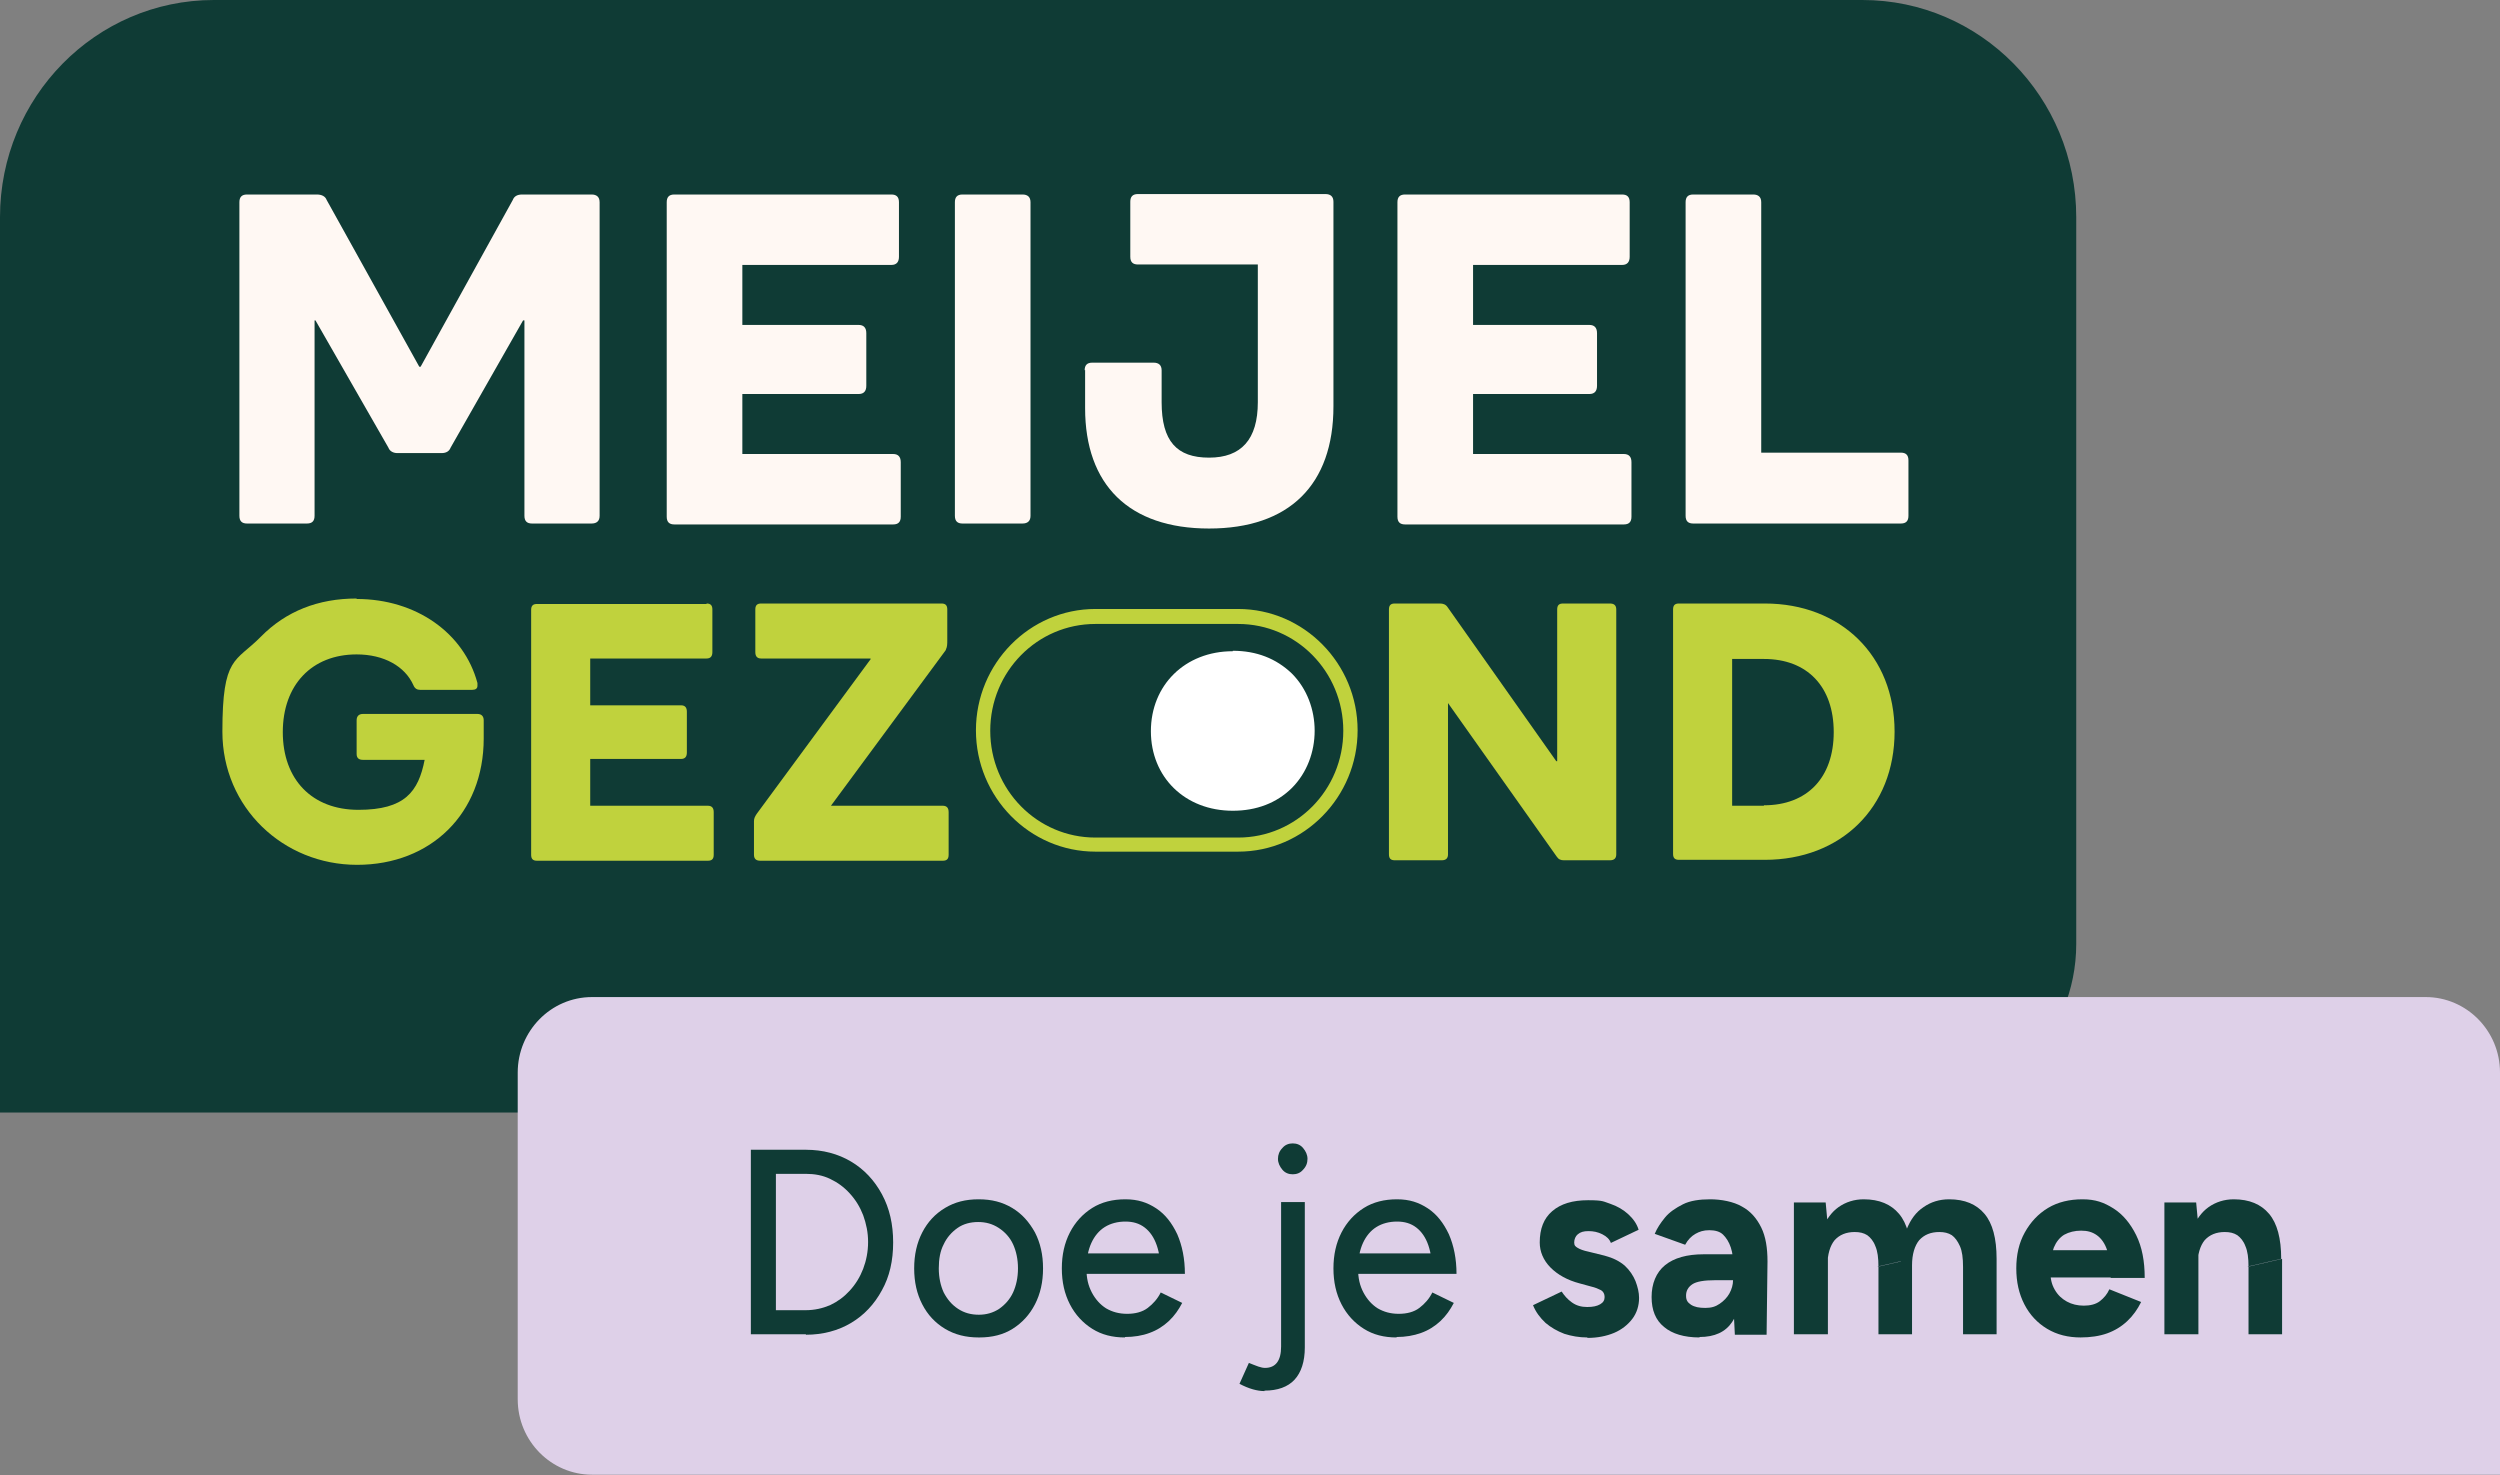
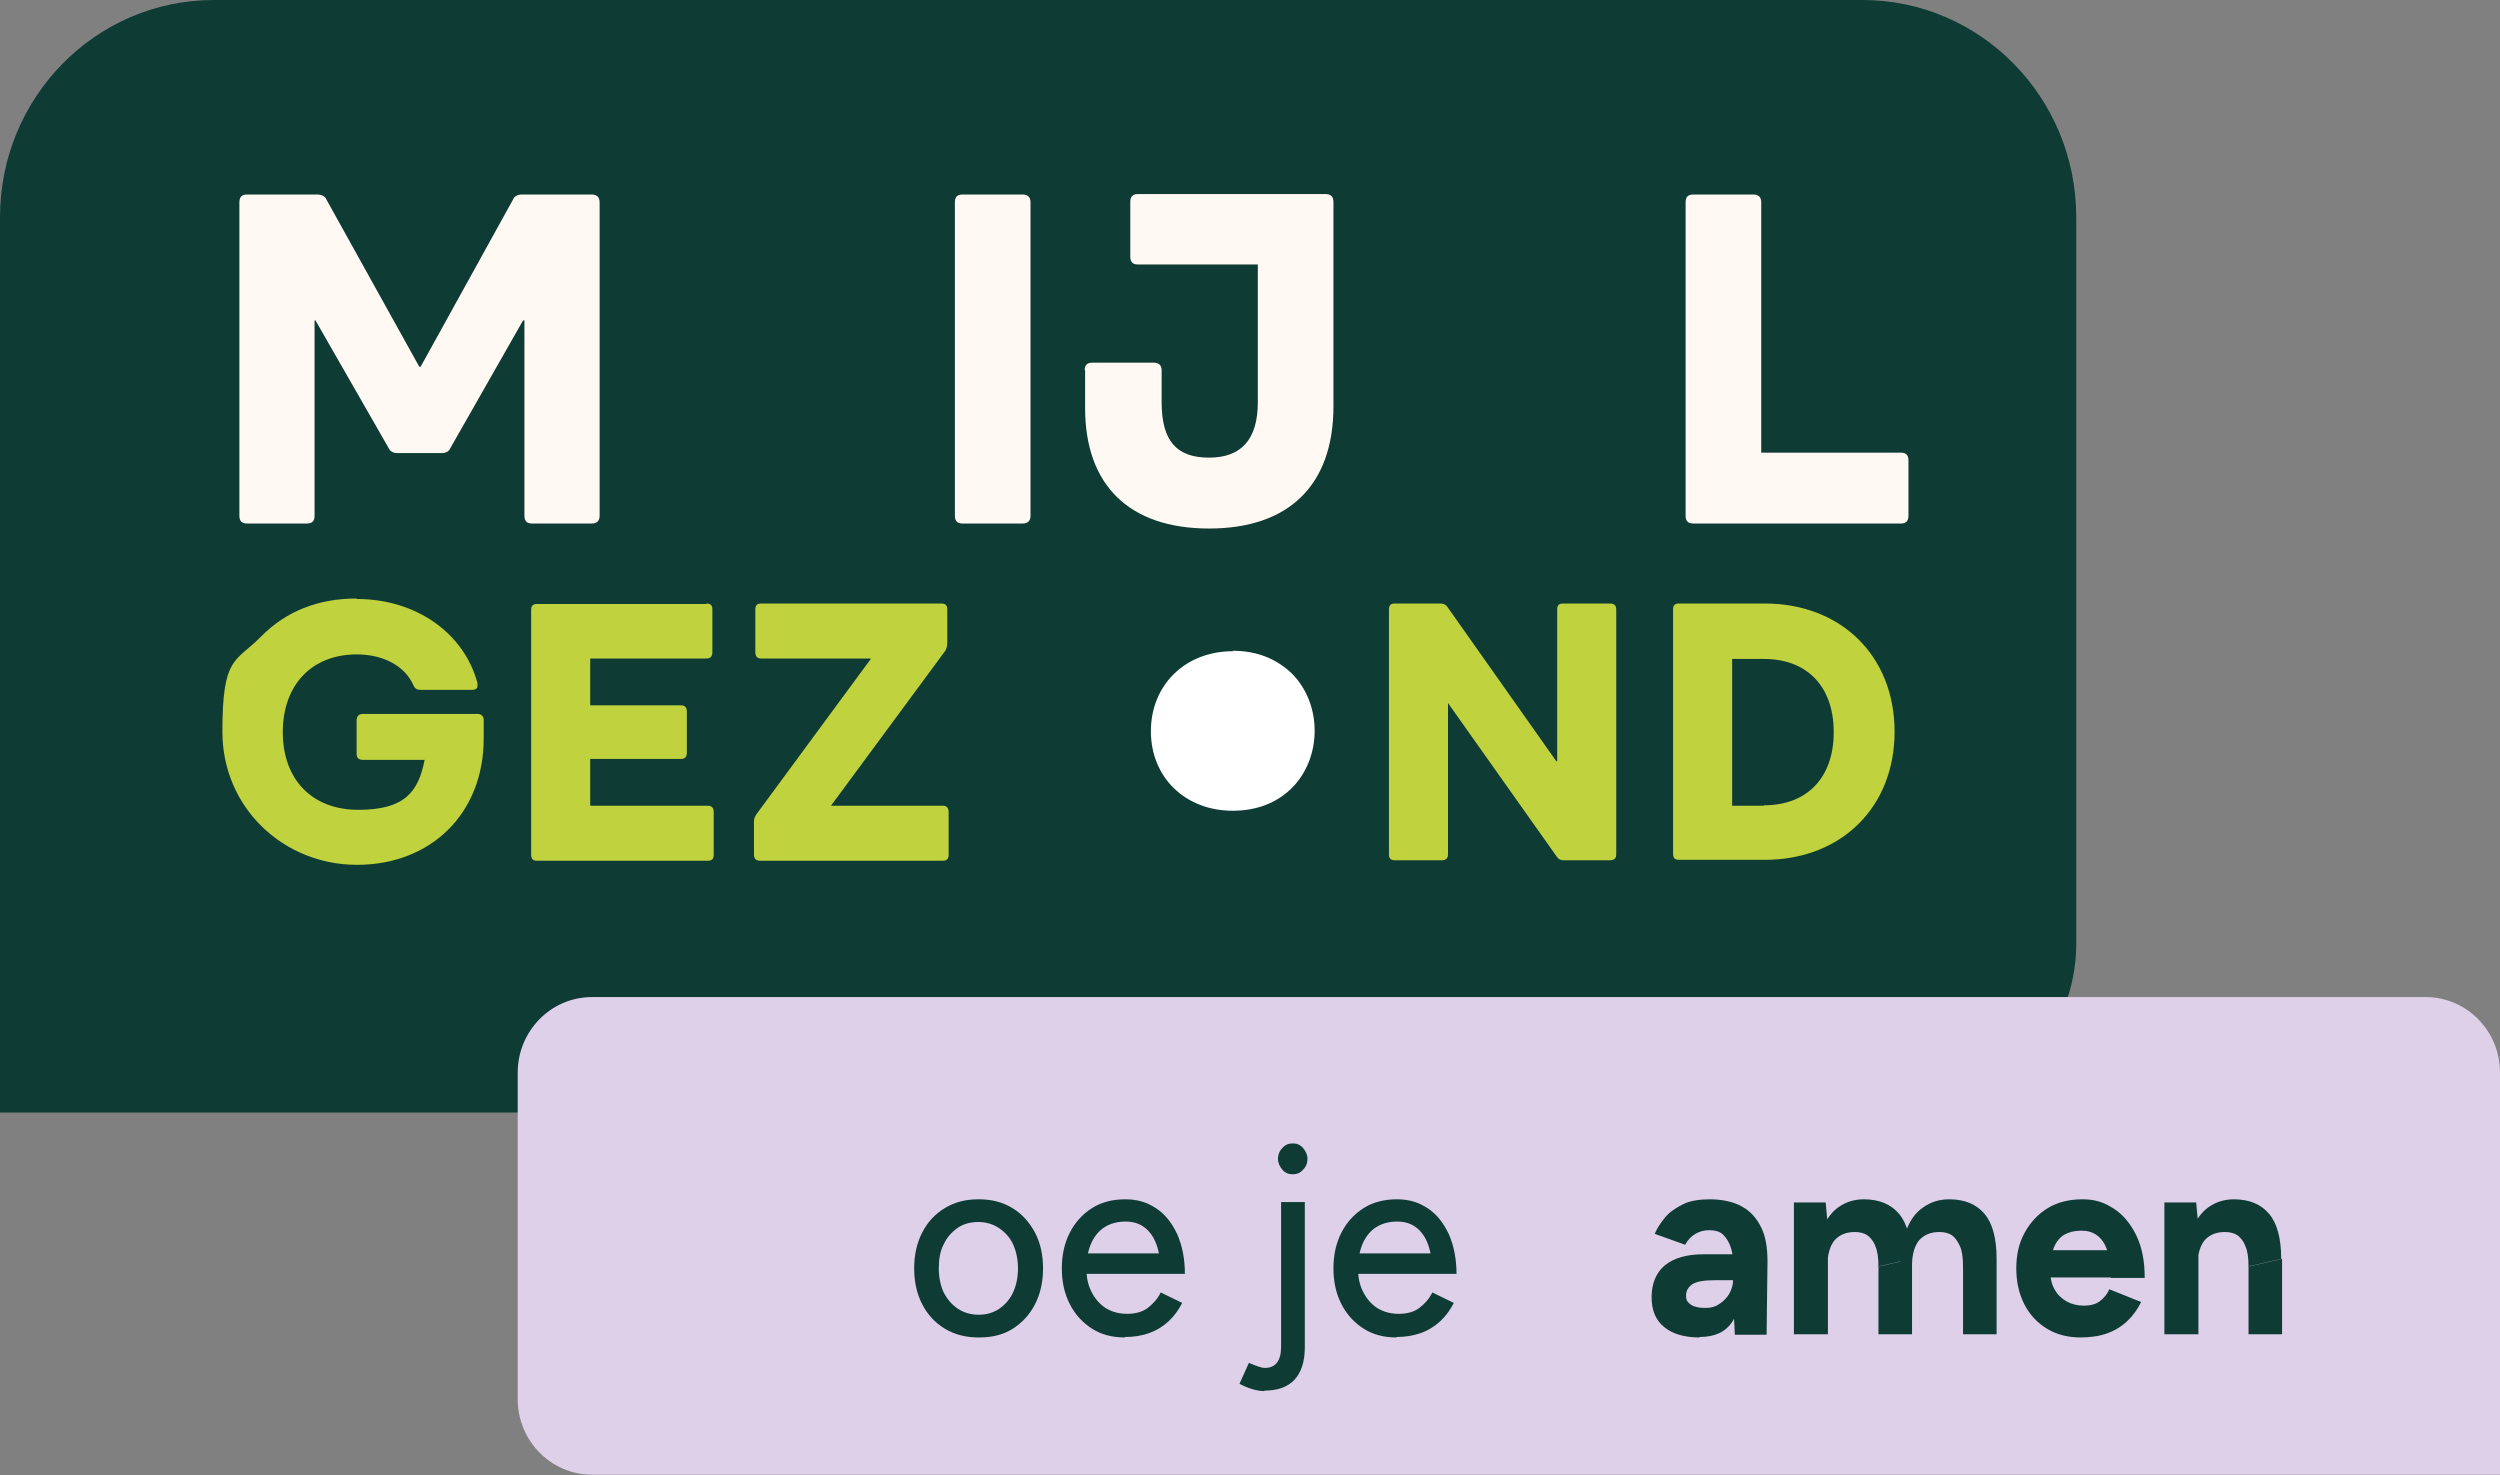
<svg xmlns="http://www.w3.org/2000/svg" width="161" height="95" viewBox="0 0 161 95" fill="none">
  <rect x="0" y="0" width="161" height="95" fill="#808080" stroke="none" />
  <g clip-path="url(#clip0_1_141)">
    <path d="M13.774 0H119.936C127.544 0 133.71 6.263 133.71 13.989V60.787C133.71 66.787 128.927 71.645 123.019 71.645H0V13.989C0 6.263 6.167 0 13.774 0Z" fill="#0F3B35" />
    <path d="M161 94.971L38.125 94.971C35.502 94.971 33.341 92.805 33.341 90.112V69.07C33.341 66.406 35.474 64.211 38.125 64.211L156.216 64.211C158.839 64.211 161 66.377 161 69.07V94.942V94.971Z" fill="#DED0E8" />
-     <path d="M48.355 85.927V74.045H49.968V85.927H48.355ZM49.536 75.596V74.045H51.928V75.596H49.536ZM49.536 85.927V84.376H51.928V85.927H49.536ZM51.899 85.927V84.376C52.447 84.376 52.965 84.259 53.455 84.054C53.945 83.82 54.349 83.527 54.723 83.118C55.098 82.708 55.386 82.24 55.588 81.713C55.789 81.186 55.905 80.601 55.905 79.986C55.905 79.371 55.789 78.816 55.588 78.259C55.386 77.733 55.098 77.264 54.723 76.855C54.349 76.445 53.945 76.152 53.455 75.918C52.965 75.684 52.447 75.596 51.899 75.596V74.045C52.994 74.045 53.974 74.308 54.81 74.806C55.645 75.303 56.308 76.006 56.798 76.913C57.288 77.82 57.519 78.845 57.519 80.015C57.519 81.186 57.288 82.21 56.798 83.088C56.308 83.996 55.645 84.698 54.81 85.196C53.974 85.693 52.994 85.957 51.899 85.957V85.927Z" fill="#0F3B35" />
    <path d="M63.023 86.132C62.216 86.132 61.495 85.957 60.861 85.576C60.227 85.196 59.737 84.669 59.392 83.996C59.046 83.323 58.873 82.562 58.873 81.684C58.873 80.806 59.046 80.045 59.392 79.371C59.737 78.698 60.227 78.172 60.861 77.791C61.495 77.411 62.187 77.235 63.023 77.235C63.858 77.235 64.55 77.411 65.184 77.791C65.818 78.172 66.279 78.698 66.653 79.371C66.999 80.045 67.172 80.806 67.172 81.684C67.172 82.562 66.999 83.323 66.653 83.996C66.308 84.669 65.818 85.196 65.213 85.576C64.608 85.957 63.887 86.132 63.08 86.132H63.023ZM63.023 84.669C63.512 84.669 63.945 84.552 64.348 84.288C64.723 84.025 65.04 83.674 65.242 83.235C65.443 82.796 65.558 82.269 65.558 81.684C65.558 81.098 65.443 80.572 65.242 80.132C65.04 79.694 64.723 79.342 64.319 79.079C63.916 78.816 63.484 78.698 62.994 78.698C62.504 78.698 62.043 78.816 61.668 79.079C61.294 79.342 60.977 79.694 60.775 80.132C60.544 80.572 60.458 81.098 60.458 81.684C60.458 82.269 60.573 82.796 60.775 83.235C61.005 83.674 61.294 84.025 61.697 84.288C62.1 84.552 62.533 84.669 63.051 84.669H63.023Z" fill="#0F3B35" />
    <path d="M72.446 86.132C71.639 86.132 70.947 85.957 70.342 85.576C69.737 85.196 69.247 84.669 68.901 83.996C68.555 83.323 68.382 82.562 68.382 81.684C68.382 80.806 68.555 80.045 68.901 79.371C69.247 78.698 69.737 78.172 70.342 77.791C70.947 77.411 71.668 77.235 72.474 77.235C73.281 77.235 73.886 77.44 74.463 77.82C75.039 78.201 75.471 78.757 75.817 79.489C76.134 80.22 76.307 81.069 76.307 82.035H74.751C74.751 81.303 74.665 80.689 74.492 80.191C74.319 79.694 74.059 79.313 73.714 79.05C73.368 78.786 72.964 78.669 72.474 78.669C71.985 78.669 71.523 78.786 71.149 79.02C70.774 79.254 70.486 79.606 70.284 80.045C70.083 80.484 69.967 81.04 69.967 81.684C69.967 82.328 70.083 82.796 70.313 83.235C70.544 83.674 70.861 84.025 71.235 84.259C71.639 84.493 72.071 84.61 72.59 84.61C73.108 84.61 73.57 84.493 73.915 84.23C74.261 83.966 74.549 83.644 74.751 83.235L76.134 83.908C75.904 84.347 75.644 84.727 75.27 85.079C74.924 85.4 74.52 85.664 74.031 85.84C73.57 86.015 73.022 86.103 72.446 86.103V86.132ZM69.391 82.035V80.718H75.414V82.035H69.391Z" fill="#0F3B35" />
    <path d="M81.436 89.586C80.975 89.586 80.428 89.439 79.823 89.117L80.428 87.771C80.658 87.859 80.86 87.947 81.033 88.005C81.206 88.064 81.35 88.093 81.465 88.093C82.157 88.093 82.503 87.625 82.503 86.718V77.411H84.03V86.776C84.03 87.683 83.799 88.386 83.367 88.854C82.935 89.322 82.272 89.556 81.436 89.556V89.586ZM83.252 75.625C82.993 75.625 82.762 75.538 82.589 75.333C82.416 75.128 82.301 74.894 82.301 74.63C82.301 74.367 82.388 74.133 82.589 73.928C82.762 73.723 82.993 73.635 83.252 73.635C83.511 73.635 83.742 73.723 83.915 73.928C84.088 74.133 84.203 74.367 84.203 74.63C84.203 74.894 84.117 75.128 83.915 75.333C83.742 75.538 83.511 75.625 83.252 75.625Z" fill="#0F3B35" />
    <path d="M89.938 86.132C89.131 86.132 88.439 85.957 87.834 85.576C87.229 85.196 86.739 84.669 86.393 83.996C86.047 83.323 85.874 82.562 85.874 81.684C85.874 80.806 86.047 80.045 86.393 79.371C86.739 78.698 87.229 78.172 87.834 77.791C88.439 77.411 89.159 77.235 89.966 77.235C90.773 77.235 91.378 77.44 91.955 77.82C92.531 78.201 92.963 78.757 93.309 79.489C93.626 80.22 93.799 81.069 93.799 82.035H92.243C92.243 81.303 92.156 80.689 91.984 80.191C91.811 79.694 91.551 79.313 91.206 79.05C90.86 78.786 90.456 78.669 89.966 78.669C89.477 78.669 89.015 78.786 88.641 79.02C88.266 79.254 87.978 79.606 87.776 80.045C87.575 80.484 87.459 81.04 87.459 81.684C87.459 82.328 87.575 82.796 87.805 83.235C88.036 83.674 88.353 84.025 88.727 84.259C89.131 84.493 89.563 84.61 90.082 84.61C90.6 84.61 91.061 84.493 91.407 84.23C91.753 83.966 92.041 83.644 92.243 83.235L93.626 83.908C93.396 84.347 93.136 84.727 92.762 85.079C92.416 85.4 92.012 85.664 91.522 85.84C91.033 86.015 90.514 86.103 89.938 86.103V86.132ZM86.883 82.035V80.718H92.906V82.035H86.883Z" fill="#0F3B35" />
-     <path d="M102.214 86.132C101.695 86.132 101.205 86.044 100.744 85.898C100.283 85.722 99.879 85.488 99.534 85.196C99.188 84.874 98.9 84.493 98.727 84.054L100.571 83.176C100.744 83.44 100.946 83.674 101.234 83.879C101.522 84.084 101.839 84.171 102.214 84.171C102.588 84.171 102.848 84.113 103.049 83.996C103.251 83.879 103.337 83.732 103.337 83.527C103.337 83.323 103.251 83.176 103.107 83.088C102.934 83.001 102.732 82.913 102.473 82.854L101.724 82.649C100.946 82.445 100.312 82.093 99.85 81.625C99.389 81.157 99.159 80.601 99.159 80.015C99.159 79.137 99.418 78.464 99.966 77.996C100.513 77.528 101.263 77.294 102.271 77.294C103.28 77.294 103.251 77.381 103.712 77.528C104.144 77.674 104.548 77.908 104.865 78.201C105.182 78.493 105.412 78.816 105.527 79.196L103.741 80.045C103.654 79.811 103.481 79.635 103.193 79.489C102.905 79.342 102.617 79.284 102.3 79.284C101.983 79.284 101.781 79.342 101.608 79.489C101.464 79.606 101.378 79.811 101.378 80.015C101.378 80.22 101.464 80.279 101.608 80.367C101.752 80.454 101.983 80.542 102.271 80.601L103.337 80.864C103.885 81.01 104.288 81.215 104.634 81.508C104.951 81.801 105.182 82.152 105.326 82.503C105.47 82.883 105.556 83.235 105.556 83.586C105.556 84.084 105.412 84.552 105.124 84.932C104.836 85.313 104.432 85.635 103.943 85.84C103.453 86.044 102.876 86.161 102.242 86.161L102.214 86.132Z" fill="#0F3B35" />
    <path d="M109.447 86.132C108.467 86.132 107.689 85.898 107.17 85.459C106.623 85.02 106.363 84.376 106.363 83.527C106.363 82.679 106.651 81.947 107.228 81.479C107.804 81.01 108.64 80.776 109.706 80.776H111.781V82.445H110.455C109.735 82.445 109.245 82.532 108.985 82.708C108.726 82.883 108.582 83.118 108.582 83.44C108.582 83.762 108.697 83.879 108.899 84.025C109.13 84.171 109.418 84.23 109.821 84.23C110.225 84.23 110.484 84.142 110.743 83.966C111.003 83.791 111.233 83.557 111.377 83.293C111.521 83.03 111.608 82.737 111.608 82.445H112.184C112.184 83.586 111.982 84.493 111.55 85.137C111.118 85.781 110.426 86.103 109.447 86.103V86.132ZM111.723 85.927L111.637 84.201V81.625C111.637 81.127 111.579 80.689 111.464 80.337C111.348 79.986 111.176 79.723 110.974 79.518C110.772 79.313 110.455 79.225 110.081 79.225C109.706 79.225 109.447 79.313 109.187 79.459C108.928 79.606 108.697 79.84 108.524 80.162L106.565 79.459C106.709 79.108 106.939 78.757 107.228 78.406C107.516 78.055 107.919 77.791 108.38 77.557C108.841 77.323 109.447 77.235 110.138 77.235C110.83 77.235 111.637 77.381 112.184 77.703C112.732 77.996 113.135 78.464 113.423 79.05C113.711 79.635 113.827 80.367 113.827 81.245L113.769 85.957H111.723V85.927Z" fill="#0F3B35" />
    <path d="M115.527 85.927V77.44H117.573L117.717 78.991V85.927H115.556H115.527ZM120.973 81.596C120.973 81.01 120.916 80.572 120.772 80.249C120.656 79.928 120.455 79.694 120.253 79.547C120.022 79.401 119.763 79.342 119.446 79.342C118.898 79.342 118.466 79.518 118.149 79.869C117.861 80.22 117.688 80.776 117.688 81.479H116.968C116.968 80.572 117.083 79.811 117.342 79.167C117.602 78.552 117.947 78.055 118.409 77.733C118.87 77.411 119.417 77.235 120.022 77.235C121.031 77.235 121.78 77.557 122.299 78.172C122.818 78.786 123.077 79.752 123.077 81.069L120.916 81.567L120.973 81.596ZM120.973 85.927V81.567L123.135 81.069V85.927H120.973ZM126.42 81.596C126.42 81.01 126.362 80.572 126.218 80.249C126.074 79.928 125.901 79.694 125.699 79.547C125.469 79.401 125.209 79.342 124.892 79.342C124.345 79.342 123.913 79.518 123.596 79.869C123.307 80.22 123.135 80.776 123.135 81.479H122.414C122.414 80.572 122.529 79.811 122.789 79.167C123.048 78.523 123.394 78.055 123.884 77.733C124.345 77.411 124.892 77.235 125.526 77.235C126.535 77.235 127.284 77.557 127.803 78.172C128.322 78.786 128.581 79.752 128.581 81.069L126.42 81.567V81.596ZM126.42 85.927V81.567L128.581 81.069V85.927H126.42Z" fill="#0F3B35" />
    <path d="M133.999 86.132C133.192 86.132 132.471 85.957 131.837 85.576C131.203 85.196 130.713 84.669 130.368 83.996C130.022 83.323 129.849 82.562 129.849 81.684C129.849 80.806 130.022 80.045 130.396 79.371C130.771 78.698 131.261 78.172 131.895 77.791C132.529 77.411 133.278 77.235 134.114 77.235C134.949 77.235 135.497 77.44 136.102 77.82C136.707 78.201 137.197 78.786 137.572 79.547C137.946 80.308 138.119 81.215 138.119 82.298H135.929C135.929 81.537 135.872 80.952 135.699 80.513C135.555 80.074 135.324 79.752 135.036 79.547C134.748 79.342 134.431 79.254 134.027 79.254C133.624 79.254 133.249 79.342 132.932 79.518C132.644 79.694 132.414 79.986 132.269 80.337C132.125 80.718 132.039 81.186 132.039 81.771C132.039 82.357 132.125 82.708 132.327 83.059C132.529 83.41 132.788 83.644 133.105 83.82C133.422 83.996 133.797 84.084 134.2 84.084C134.604 84.084 134.978 83.996 135.238 83.791C135.497 83.586 135.699 83.352 135.843 83.03L137.889 83.849C137.658 84.318 137.37 84.727 136.995 85.079C136.621 85.43 136.189 85.693 135.699 85.869C135.209 86.044 134.632 86.132 133.97 86.132H133.999ZM131.261 82.269V80.513H137.053V82.269H131.261Z" fill="#0F3B35" />
    <path d="M139.387 85.927V77.44H141.433L141.577 78.991V85.927H139.416H139.387ZM144.805 81.596C144.805 81.01 144.747 80.572 144.603 80.249C144.488 79.928 144.286 79.694 144.084 79.547C143.854 79.401 143.595 79.342 143.278 79.342C142.73 79.342 142.298 79.518 141.981 79.869C141.693 80.22 141.52 80.776 141.52 81.479H140.799C140.799 80.572 140.915 79.811 141.174 79.167C141.433 78.552 141.779 78.055 142.24 77.733C142.701 77.411 143.249 77.235 143.854 77.235C144.863 77.235 145.612 77.557 146.13 78.172C146.649 78.786 146.909 79.752 146.909 81.069L144.747 81.567L144.805 81.596ZM144.805 85.927V81.567L146.966 81.069V85.927H144.805Z" fill="#0F3B35" />
    <path d="M20.402 12.526C20.719 12.526 20.95 12.643 21.036 12.877L27.002 23.618H27.088L33.024 12.877C33.111 12.643 33.312 12.526 33.629 12.526H38.096C38.413 12.526 38.615 12.672 38.615 13.024V33.218C38.615 33.54 38.442 33.715 38.096 33.715H34.263C33.946 33.715 33.773 33.569 33.773 33.218V20.633H33.687L29.019 28.828C28.932 29.062 28.73 29.179 28.442 29.179H25.59C25.33 29.179 25.1 29.062 25.013 28.828L20.316 20.633H20.258V33.218C20.258 33.54 20.114 33.715 19.768 33.715H15.907C15.59 33.715 15.417 33.569 15.417 33.218V13.024C15.417 12.702 15.561 12.526 15.907 12.526H20.345H20.402Z" fill="#FFF8F3" />
-     <path d="M57.403 12.526C57.72 12.526 57.893 12.672 57.893 13.024V16.536C57.893 16.858 57.749 17.062 57.403 17.062H47.807V20.926H55.3C55.617 20.926 55.79 21.101 55.79 21.453V24.848C55.79 25.169 55.645 25.374 55.3 25.374H47.807V29.238H57.519C57.836 29.238 58.008 29.413 58.008 29.764V33.276C58.008 33.598 57.864 33.774 57.519 33.774H43.427C43.11 33.774 42.937 33.627 42.937 33.276V13.024C42.937 12.702 43.081 12.526 43.427 12.526H57.403Z" fill="#FFF8F3" />
    <path d="M65.847 12.526C66.164 12.526 66.365 12.672 66.365 13.024V33.218C66.365 33.54 66.192 33.715 65.847 33.715H61.985C61.668 33.715 61.495 33.569 61.495 33.218V13.024C61.495 12.702 61.639 12.526 61.985 12.526H65.847Z" fill="#FFF8F3" />
    <path d="M69.852 23.852C69.852 23.53 69.996 23.355 70.342 23.355H74.29C74.607 23.355 74.809 23.501 74.809 23.852V25.901C74.809 28.418 75.788 29.472 77.863 29.472C79.938 29.472 81.004 28.301 81.004 25.901V17.033H73.281C72.964 17.033 72.791 16.887 72.791 16.536V12.995C72.791 12.672 72.936 12.497 73.281 12.497H85.356C85.673 12.497 85.874 12.643 85.874 12.995V26.165C85.874 31.228 83.022 34.037 77.863 34.037C72.705 34.037 69.881 31.228 69.881 26.282V23.823L69.852 23.852Z" fill="#FFF8F3" />
-     <path d="M104.461 12.526C104.778 12.526 104.951 12.672 104.951 13.024V16.536C104.951 16.858 104.807 17.062 104.461 17.062H94.865V20.926H102.358C102.675 20.926 102.848 21.101 102.848 21.453V24.848C102.848 25.169 102.703 25.374 102.358 25.374H94.865V29.238H104.577C104.894 29.238 105.066 29.413 105.066 29.764V33.276C105.066 33.598 104.922 33.774 104.577 33.774H90.485C90.168 33.774 89.995 33.627 89.995 33.276V13.024C89.995 12.702 90.139 12.526 90.485 12.526H104.461Z" fill="#FFF8F3" />
    <path d="M112.905 12.526C113.222 12.526 113.423 12.672 113.423 13.024V29.15H122.414C122.731 29.15 122.904 29.296 122.904 29.647V33.218C122.904 33.54 122.76 33.715 122.414 33.715H109.043C108.726 33.715 108.553 33.569 108.553 33.218V13.024C108.553 12.702 108.697 12.526 109.043 12.526H112.905Z" fill="#FFF8F3" />
    <path d="M22.967 38.574C26.8 38.574 29.883 40.769 30.748 43.988C30.748 44.047 30.748 44.105 30.748 44.164C30.748 44.339 30.632 44.427 30.402 44.427H27.059C26.857 44.427 26.713 44.339 26.627 44.134C26.079 42.905 24.725 42.144 22.967 42.144C20.085 42.144 18.212 44.105 18.212 47.149C18.212 50.193 20.085 52.153 23.082 52.153C26.079 52.153 26.944 50.983 27.347 48.934H23.37C23.111 48.934 22.967 48.817 22.967 48.554V46.388C22.967 46.124 23.111 45.978 23.37 45.978H30.748C31.007 45.978 31.151 46.124 31.151 46.388V47.559C31.151 52.388 27.751 55.695 22.996 55.695C18.241 55.695 14.322 52.007 14.322 47.12C14.322 42.232 15.158 42.671 16.8 41.003C18.414 39.364 20.489 38.544 22.967 38.544V38.574Z" fill="#C0D23D" />
    <path d="M45.502 38.866C45.761 38.866 45.877 38.983 45.877 39.247V41.998C45.877 42.261 45.761 42.408 45.502 42.408H38.01V45.422H43.859C44.119 45.422 44.234 45.568 44.234 45.832V48.466C44.234 48.729 44.119 48.876 43.859 48.876H38.01V51.89H45.588C45.848 51.89 45.963 52.036 45.963 52.3V55.051C45.963 55.314 45.848 55.431 45.588 55.431H34.58C34.321 55.431 34.206 55.314 34.206 55.051V39.276C34.206 39.013 34.321 38.896 34.58 38.896H45.502V38.866Z" fill="#C0D23D" />
    <path d="M56.049 42.408H49.018C48.758 42.408 48.643 42.261 48.643 41.998V39.247C48.643 38.983 48.758 38.866 49.018 38.866H60.631C60.89 38.866 61.005 38.983 61.005 39.247V41.208C61.005 41.471 61.005 41.647 60.919 41.822C60.919 41.881 60.861 41.91 60.833 41.969L53.513 51.89H60.717C60.977 51.89 61.092 52.036 61.092 52.3V55.051C61.092 55.314 60.977 55.431 60.717 55.431H48.96C48.701 55.431 48.556 55.314 48.556 55.051V52.885C48.556 52.709 48.614 52.592 48.729 52.417L56.078 42.437L56.049 42.408Z" fill="#C0D23D" />
    <path d="M92.733 38.866C92.934 38.866 93.107 38.925 93.223 39.1L100.225 49.022H100.283V39.247C100.283 38.983 100.398 38.866 100.657 38.866H103.683C103.943 38.866 104.087 38.983 104.087 39.247V55.022C104.087 55.285 103.943 55.402 103.683 55.402H100.715C100.513 55.402 100.369 55.343 100.254 55.168L93.251 45.276V55.022C93.251 55.285 93.107 55.402 92.848 55.402H89.822C89.563 55.402 89.448 55.285 89.448 55.022V39.247C89.448 38.983 89.563 38.866 89.822 38.866H92.762H92.733Z" fill="#C0D23D" />
    <path d="M107.746 39.247C107.746 38.983 107.862 38.866 108.121 38.866H113.654C118.553 38.866 122.011 42.232 122.011 47.12C122.011 52.007 118.553 55.373 113.654 55.373H108.121C107.862 55.373 107.746 55.256 107.746 54.992V39.218V39.247ZM113.596 51.861C116.391 51.861 118.092 50.075 118.092 47.149C118.092 44.222 116.391 42.437 113.596 42.437H111.55V51.89H113.596V51.861Z" fill="#C0D23D" />
-     <path d="M79.736 40.183C83.483 40.183 86.508 43.256 86.508 47.061C86.508 50.866 83.483 53.939 79.736 53.939H70.544C66.797 53.939 63.772 50.866 63.772 47.061C63.772 43.256 66.797 40.183 70.544 40.183H79.736ZM79.736 39.218H70.544C66.308 39.218 62.85 42.73 62.85 47.032C62.85 51.334 66.308 54.846 70.544 54.846H79.736C83.972 54.846 87.43 51.334 87.43 47.032C87.43 42.73 83.972 39.218 79.736 39.218Z" fill="#C0D23D" />
    <path d="M79.391 41.91C80.918 41.91 82.186 42.408 83.194 43.373C85.154 45.334 85.154 48.788 83.194 50.749C82.215 51.714 80.918 52.212 79.391 52.212C76.307 52.212 74.117 50.046 74.117 47.09C74.117 44.134 76.307 41.939 79.391 41.939V41.91Z" fill="white" />
  </g>
  <defs>
    <clipPath id="clip0_1_141">
      <rect width="161" height="95" fill="white" />
    </clipPath>
  </defs>
</svg>